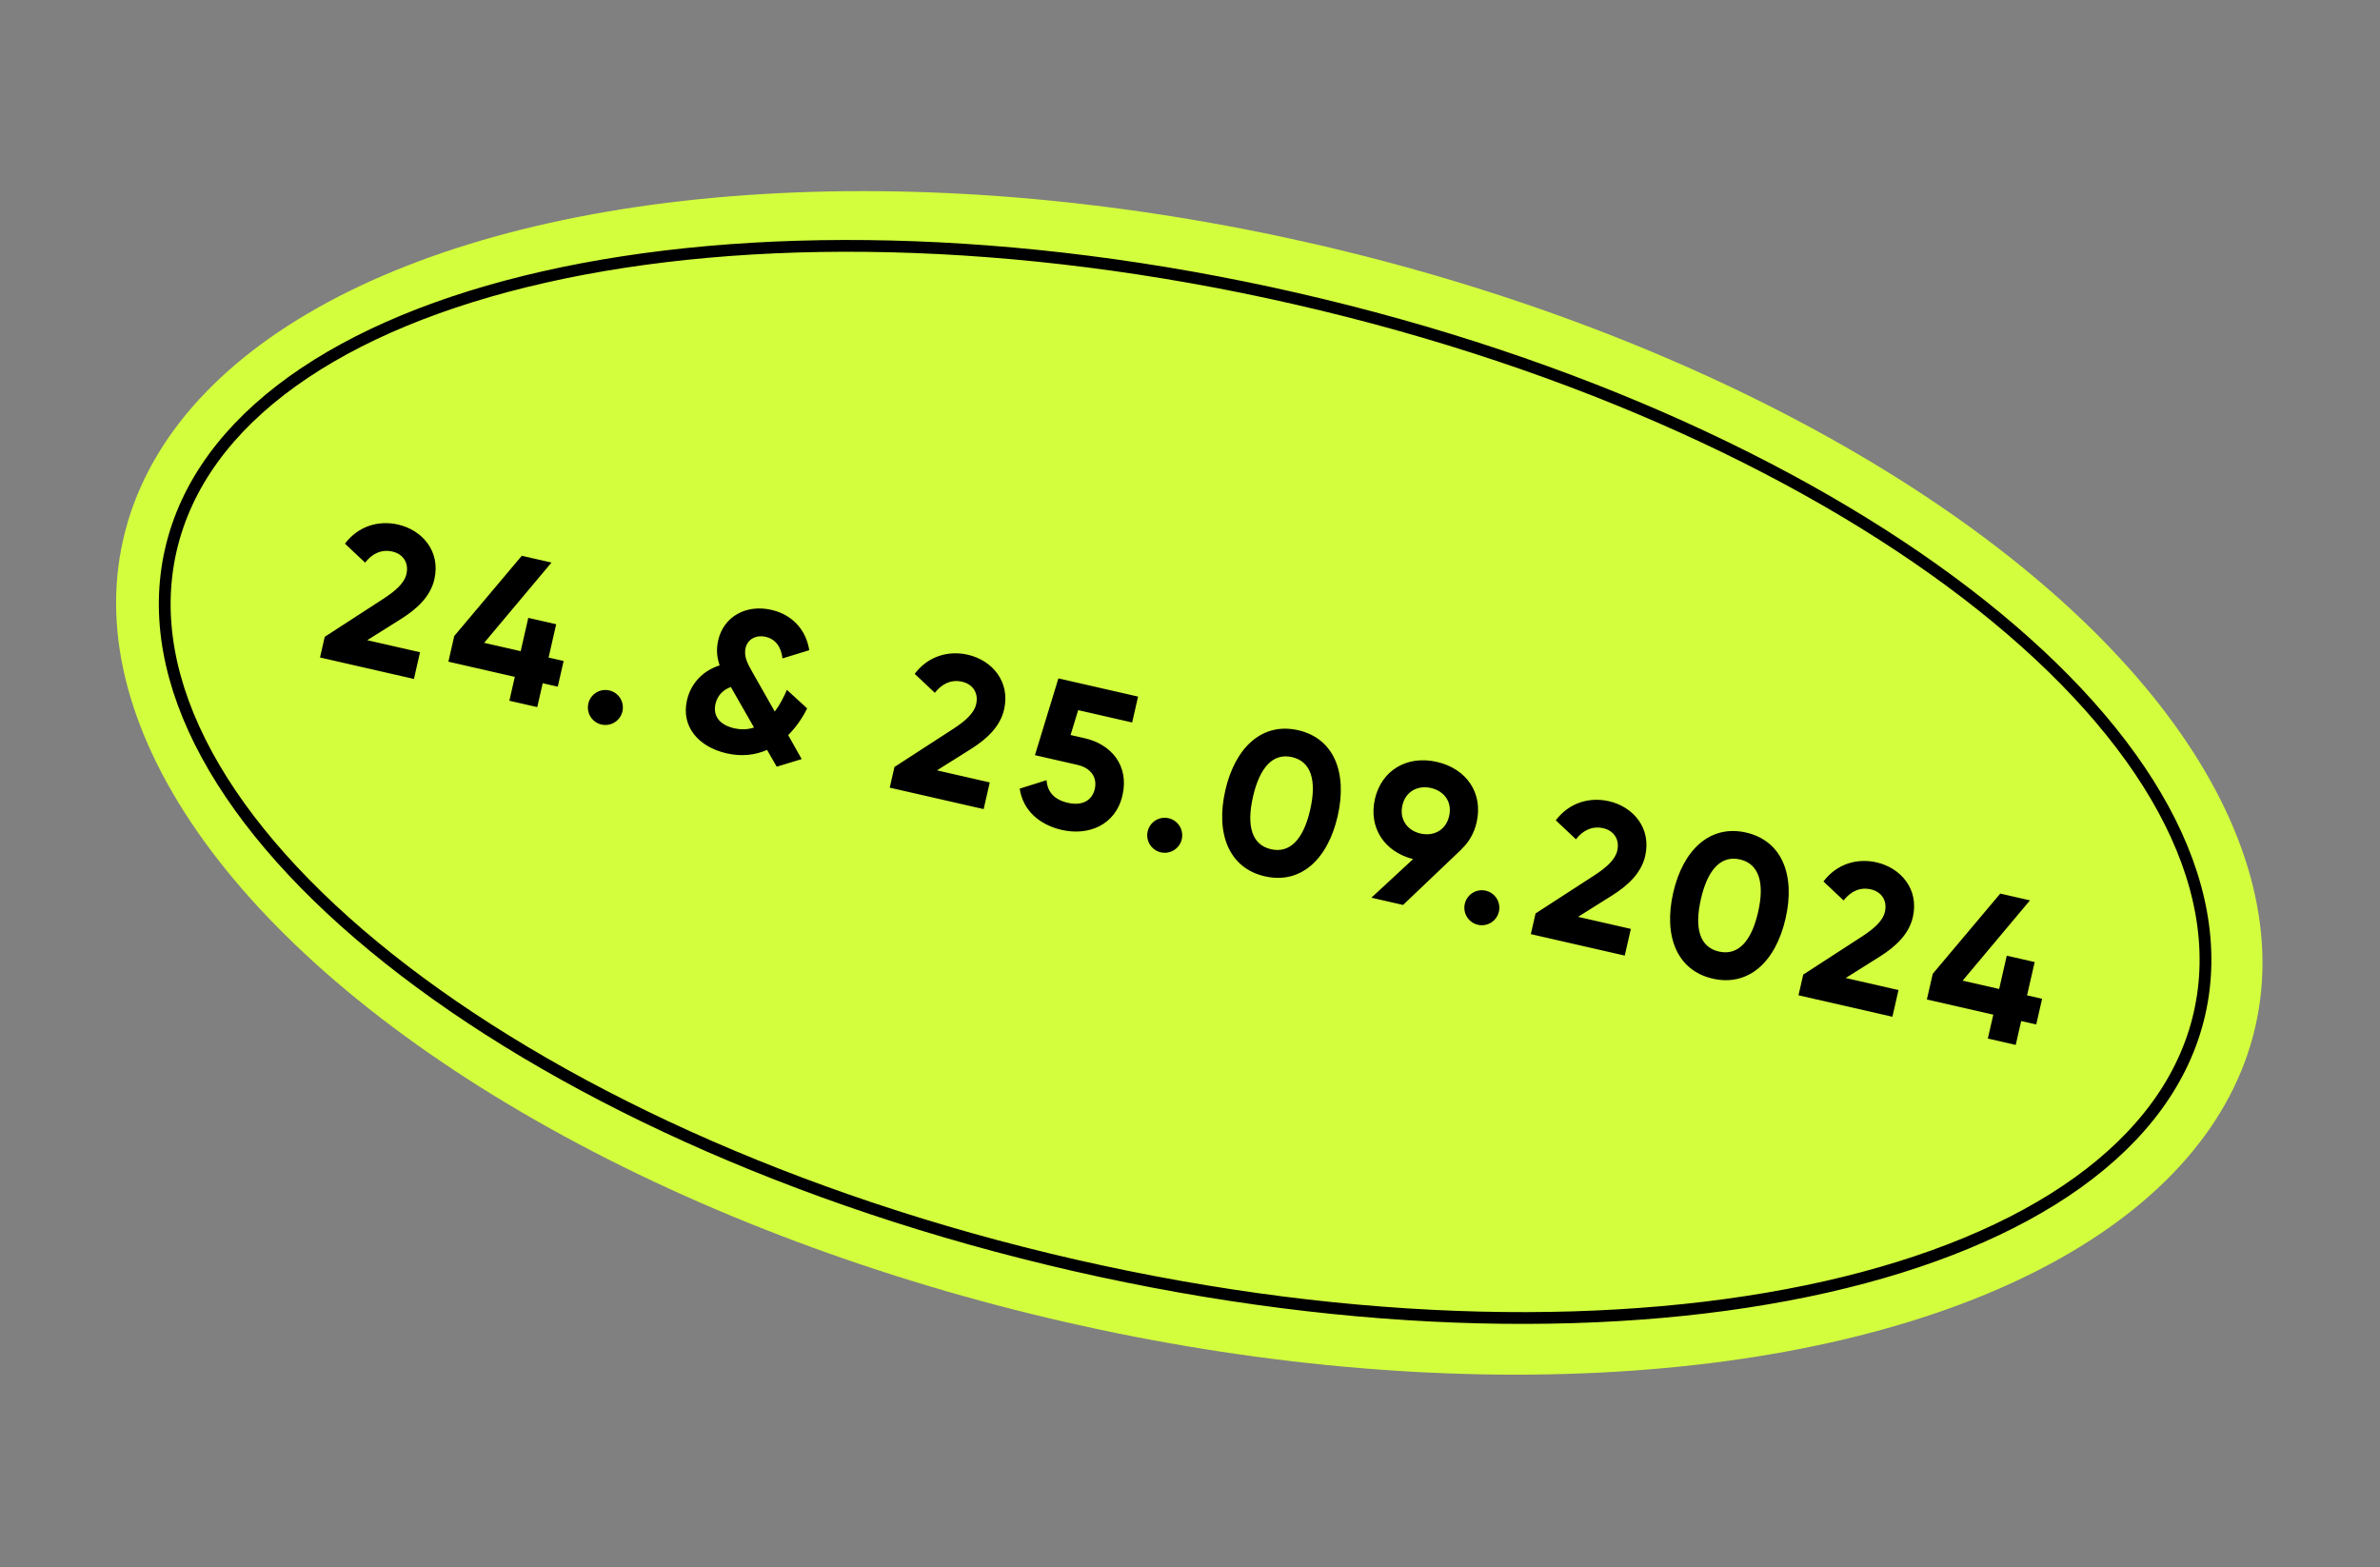
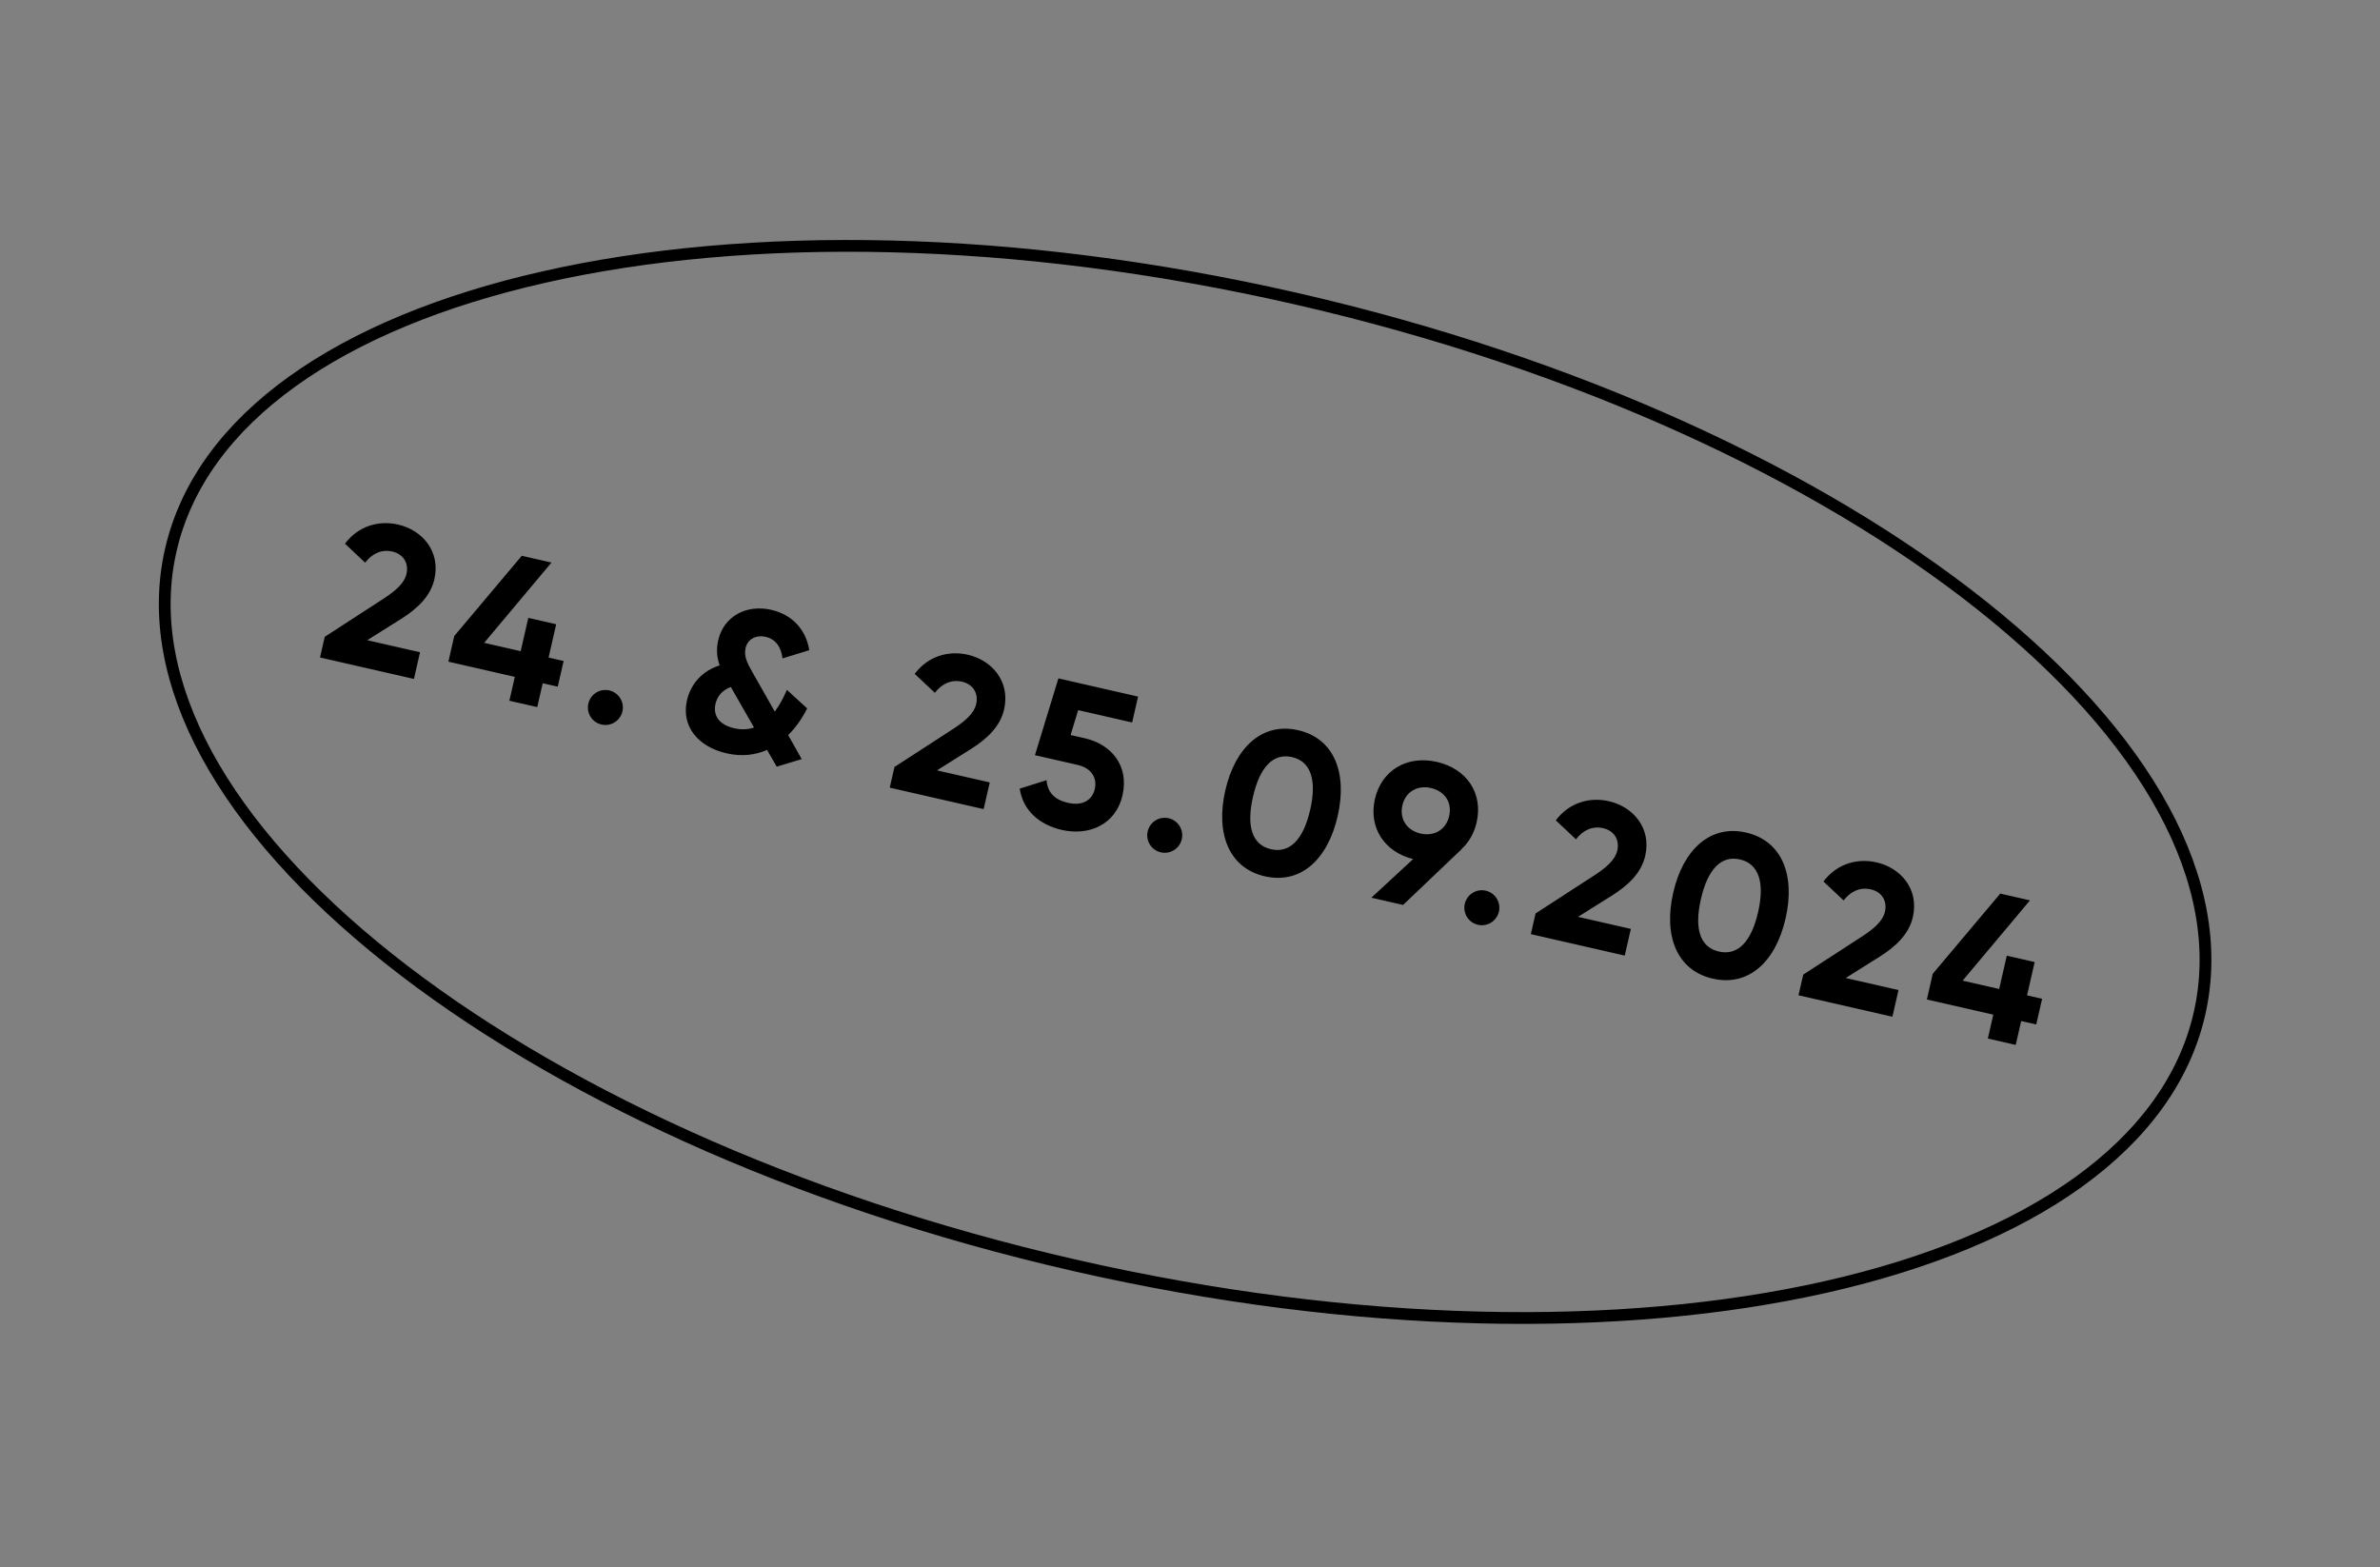
<svg xmlns="http://www.w3.org/2000/svg" width="404" height="266" viewBox="0 0 404 266" fill="none">
  <rect x="0" y="0" width="404" height="266" fill="#808080" stroke="none" />
-   <ellipse cx="201.881" cy="132.894" rx="185.628" ry="93.906" transform="rotate(12.87 201.881 132.894)" fill="#D3FE3D" />
  <path d="M373.355 172.072C368.251 194.411 344.649 210.6 309.978 218.444C275.385 226.27 230.126 225.687 182.423 214.788C134.72 203.889 93.699 184.758 65.937 162.685C38.113 140.562 23.884 115.73 28.987 93.391C34.091 71.053 57.693 54.864 92.365 47.02C126.958 39.194 172.216 39.776 219.919 50.676C267.623 61.575 308.643 80.705 336.405 102.778C364.229 124.901 378.459 149.734 373.355 172.072Z" stroke="black" stroke-width="2" />
  <path d="M54.321 111.606L55.123 108.097L65.179 101.577C67.077 100.327 68.628 99.032 68.993 97.431C69.429 95.523 68.407 94.035 66.602 93.623C64.762 93.203 63.151 93.981 61.978 95.506L58.556 92.286C60.867 89.23 64.341 88.303 67.577 89.043C71.664 89.977 74.823 93.566 73.733 98.335C73.072 101.23 70.834 103.335 68.072 105.07L62.339 108.671L71.298 110.717L70.263 115.248L54.321 111.606ZM95.674 112.201L94.678 116.561L92.123 115.977L91.197 120.031L86.462 118.949L87.388 114.896L76.113 112.319L77.109 107.959L88.572 94.342L93.614 95.493L82.185 109.119L88.385 110.535L89.677 104.881L94.412 105.963L93.12 111.617L95.674 112.201ZM102.101 122.988C100.5 122.622 99.502 121.032 99.868 119.431C100.233 117.83 101.823 116.832 103.424 117.197C105.025 117.563 106.024 119.153 105.658 120.754C105.293 122.355 103.702 123.354 102.101 122.988ZM136.087 128.854L131.849 130.143L130.206 127.295C128.215 128.166 125.924 128.467 123.335 127.876C118.498 126.77 115.604 123.278 116.608 118.883C117.239 116.124 119.185 113.881 122.158 112.947C121.726 111.702 121.537 110.332 121.911 108.697C122.837 104.644 126.651 102.54 130.943 103.521C134.281 104.283 136.78 106.682 137.372 110.366L132.823 111.764C132.614 109.852 131.671 108.49 129.968 108.101C128.333 107.727 126.899 108.511 126.565 109.976C126.238 111.406 126.864 112.589 127.681 114.03L131.515 120.784C132.282 119.777 132.961 118.534 133.576 117.097L137.013 120.248C136.215 121.858 135.137 123.44 133.791 124.781L136.087 128.854ZM124.63 123.62C125.856 123.9 126.982 123.834 127.993 123.492L124.125 116.73C124.099 116.688 124.073 116.646 124.081 116.612C122.524 117.153 121.725 118.296 121.452 119.488C121.016 121.396 122.007 123.02 124.63 123.62ZM151.031 133.702L151.833 130.193L161.888 123.674C163.787 122.423 165.337 121.128 165.703 119.527C166.139 117.62 165.117 116.132 163.312 115.719C161.472 115.299 159.861 116.078 158.688 117.602L155.266 114.383C157.577 111.326 161.05 110.4 164.286 111.139C168.374 112.073 171.533 115.662 170.443 120.431C169.781 123.326 167.544 125.432 164.782 127.166L159.049 130.767L168.008 132.814L166.973 137.344L151.031 133.702ZM184.183 125.326C188.543 126.323 191.709 129.878 190.542 134.987C189.374 140.097 184.732 141.904 180.236 140.876C176.523 140.028 173.66 137.653 173.092 133.868L177.648 132.436C177.807 134.407 178.902 135.733 181.287 136.278C183.739 136.838 185.397 135.855 185.841 133.913C186.277 132.006 185.218 130.366 182.902 129.837L175.68 128.187L179.661 115.154L193.185 118.243L192.181 122.638L183.018 120.544L181.73 124.766L184.183 125.326ZM197.048 144.682C195.447 144.316 194.448 142.726 194.814 141.125C195.18 139.524 196.77 138.525 198.371 138.891C199.972 139.257 200.971 140.847 200.605 142.448C200.239 144.049 198.649 145.047 197.048 144.682ZM214.696 148.75C208.632 147.364 206.31 141.529 207.991 134.171C209.672 126.813 214.298 122.566 220.362 123.951C226.459 125.344 228.748 131.172 227.067 138.53C225.386 145.887 220.793 150.143 214.696 148.75ZM215.747 144.151C218.949 144.883 221.248 142.505 222.4 137.463C223.552 132.422 222.521 129.247 219.319 128.516C216.117 127.784 213.844 130.204 212.692 135.245C211.54 140.287 212.545 143.419 215.747 144.151ZM250.657 139.583C250.237 141.422 249.344 142.974 248.121 144.093L248.155 144.101L238.169 153.611L232.787 152.381L239.875 145.829C234.959 144.598 232.289 140.44 233.387 135.637C234.5 130.765 238.821 128.169 243.896 129.328C249.04 130.503 251.77 134.711 250.657 139.583ZM238.053 136.703C237.501 139.121 238.937 140.991 241.118 141.489C243.366 142.003 245.438 140.935 245.99 138.516C246.543 136.098 245.132 134.27 242.884 133.756C240.704 133.258 238.598 134.318 238.053 136.703ZM250.879 156.981C249.278 156.615 248.279 155.025 248.645 153.424C249.01 151.823 250.601 150.824 252.202 151.19C253.803 151.556 254.801 153.146 254.436 154.747C254.07 156.348 252.48 157.347 250.879 156.981ZM259.856 158.566L260.658 155.057L270.714 148.538C272.612 147.287 274.162 145.993 274.528 144.392C274.964 142.484 273.942 140.996 272.137 140.583C270.297 140.163 268.686 140.942 267.513 142.466L264.091 139.247C266.402 136.191 269.875 135.264 273.112 136.003C277.199 136.937 280.358 140.526 279.268 145.295C278.606 148.191 276.369 150.296 273.607 152.031L267.874 155.631L276.833 157.678L275.798 162.208L259.856 158.566ZM290.728 166.121C284.664 164.736 282.342 158.901 284.023 151.543C285.704 144.185 290.33 139.937 296.394 141.323C302.491 142.716 304.78 148.544 303.099 155.901C301.418 163.259 296.825 167.515 290.728 166.121ZM291.778 161.523C294.98 162.254 297.28 159.877 298.432 154.835C299.584 149.794 298.553 146.619 295.351 145.887C292.149 145.156 289.876 147.575 288.724 152.617C287.572 157.658 288.576 160.791 291.778 161.523ZM305.29 168.947L306.092 165.438L316.148 158.919C318.046 157.668 319.597 156.373 319.962 154.772C320.398 152.865 319.376 151.377 317.571 150.964C315.731 150.544 314.12 151.323 312.947 152.847L309.525 149.628C311.836 146.572 315.31 145.645 318.546 146.384C322.633 147.318 325.792 150.907 324.702 155.676C324.041 158.571 321.803 160.677 319.041 162.411L313.308 166.012L322.267 168.059L321.232 172.589L305.29 168.947ZM346.644 169.542L345.647 173.902L343.092 173.319L342.166 177.372L337.431 176.29L338.358 172.237L327.082 169.661L328.079 165.3L339.541 151.683L344.583 152.835L333.154 166.46L339.354 167.877L340.646 162.222L345.381 163.304L344.089 168.958L346.644 169.542Z" fill="black" />
</svg>